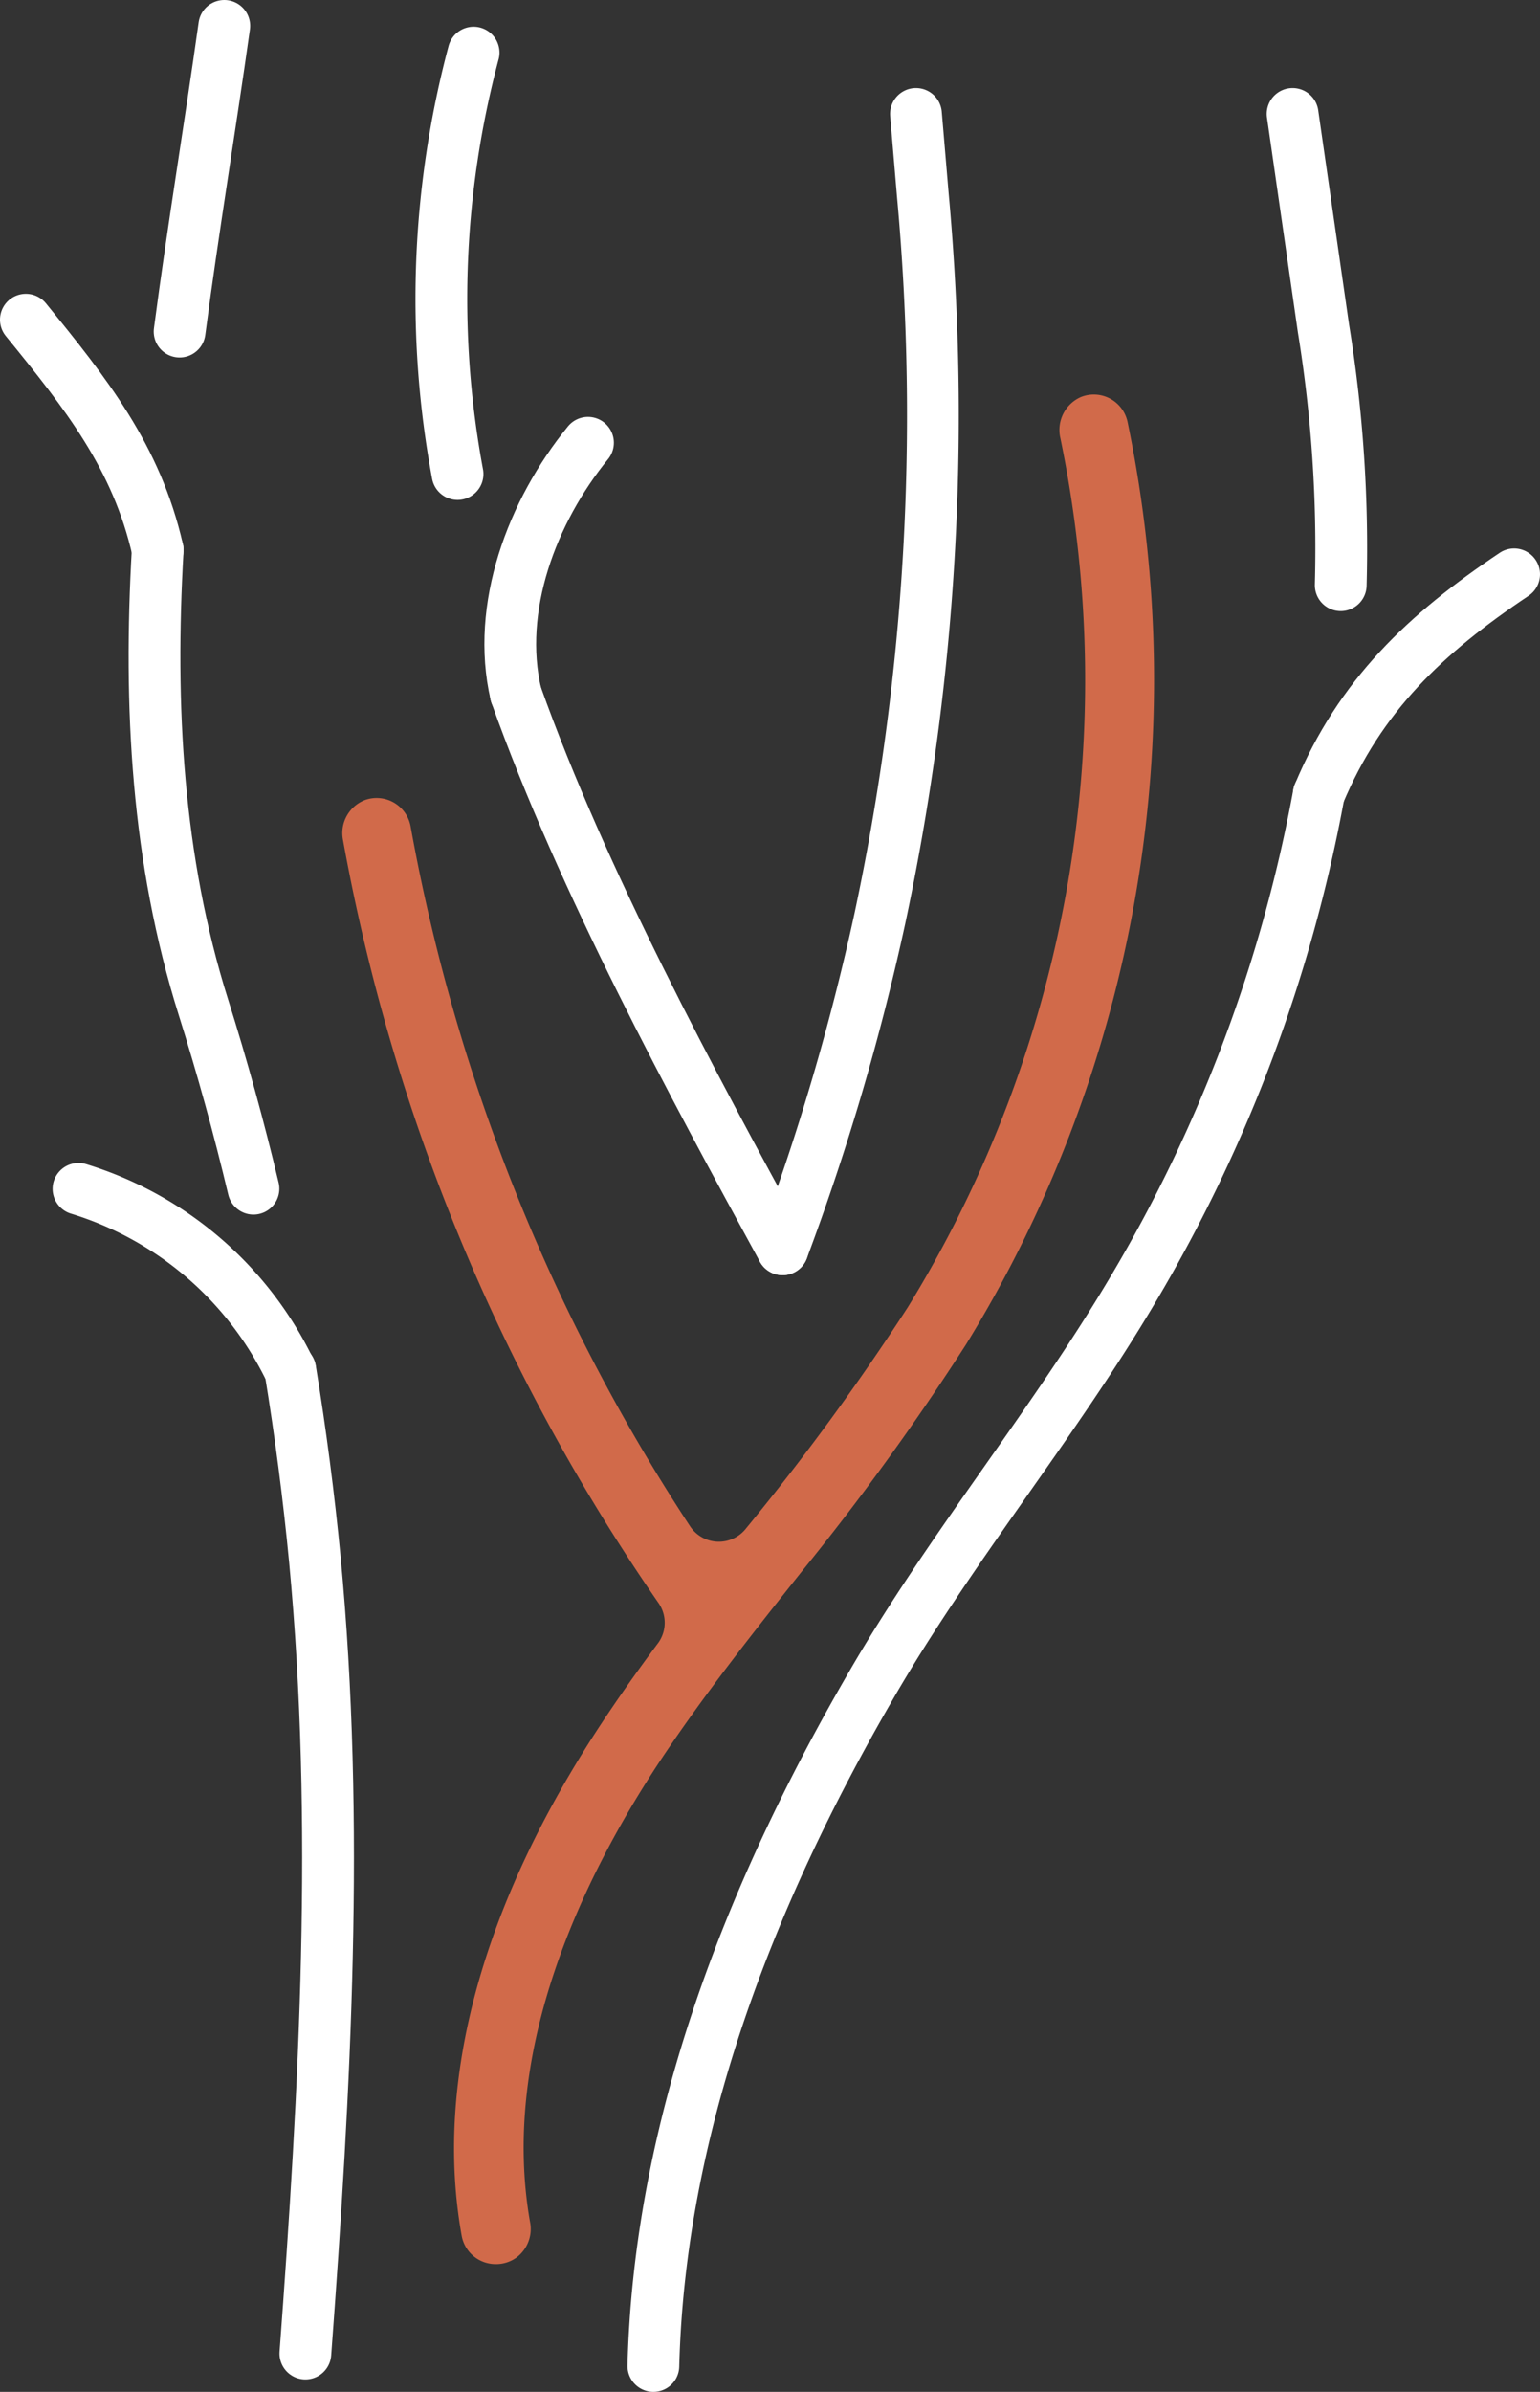
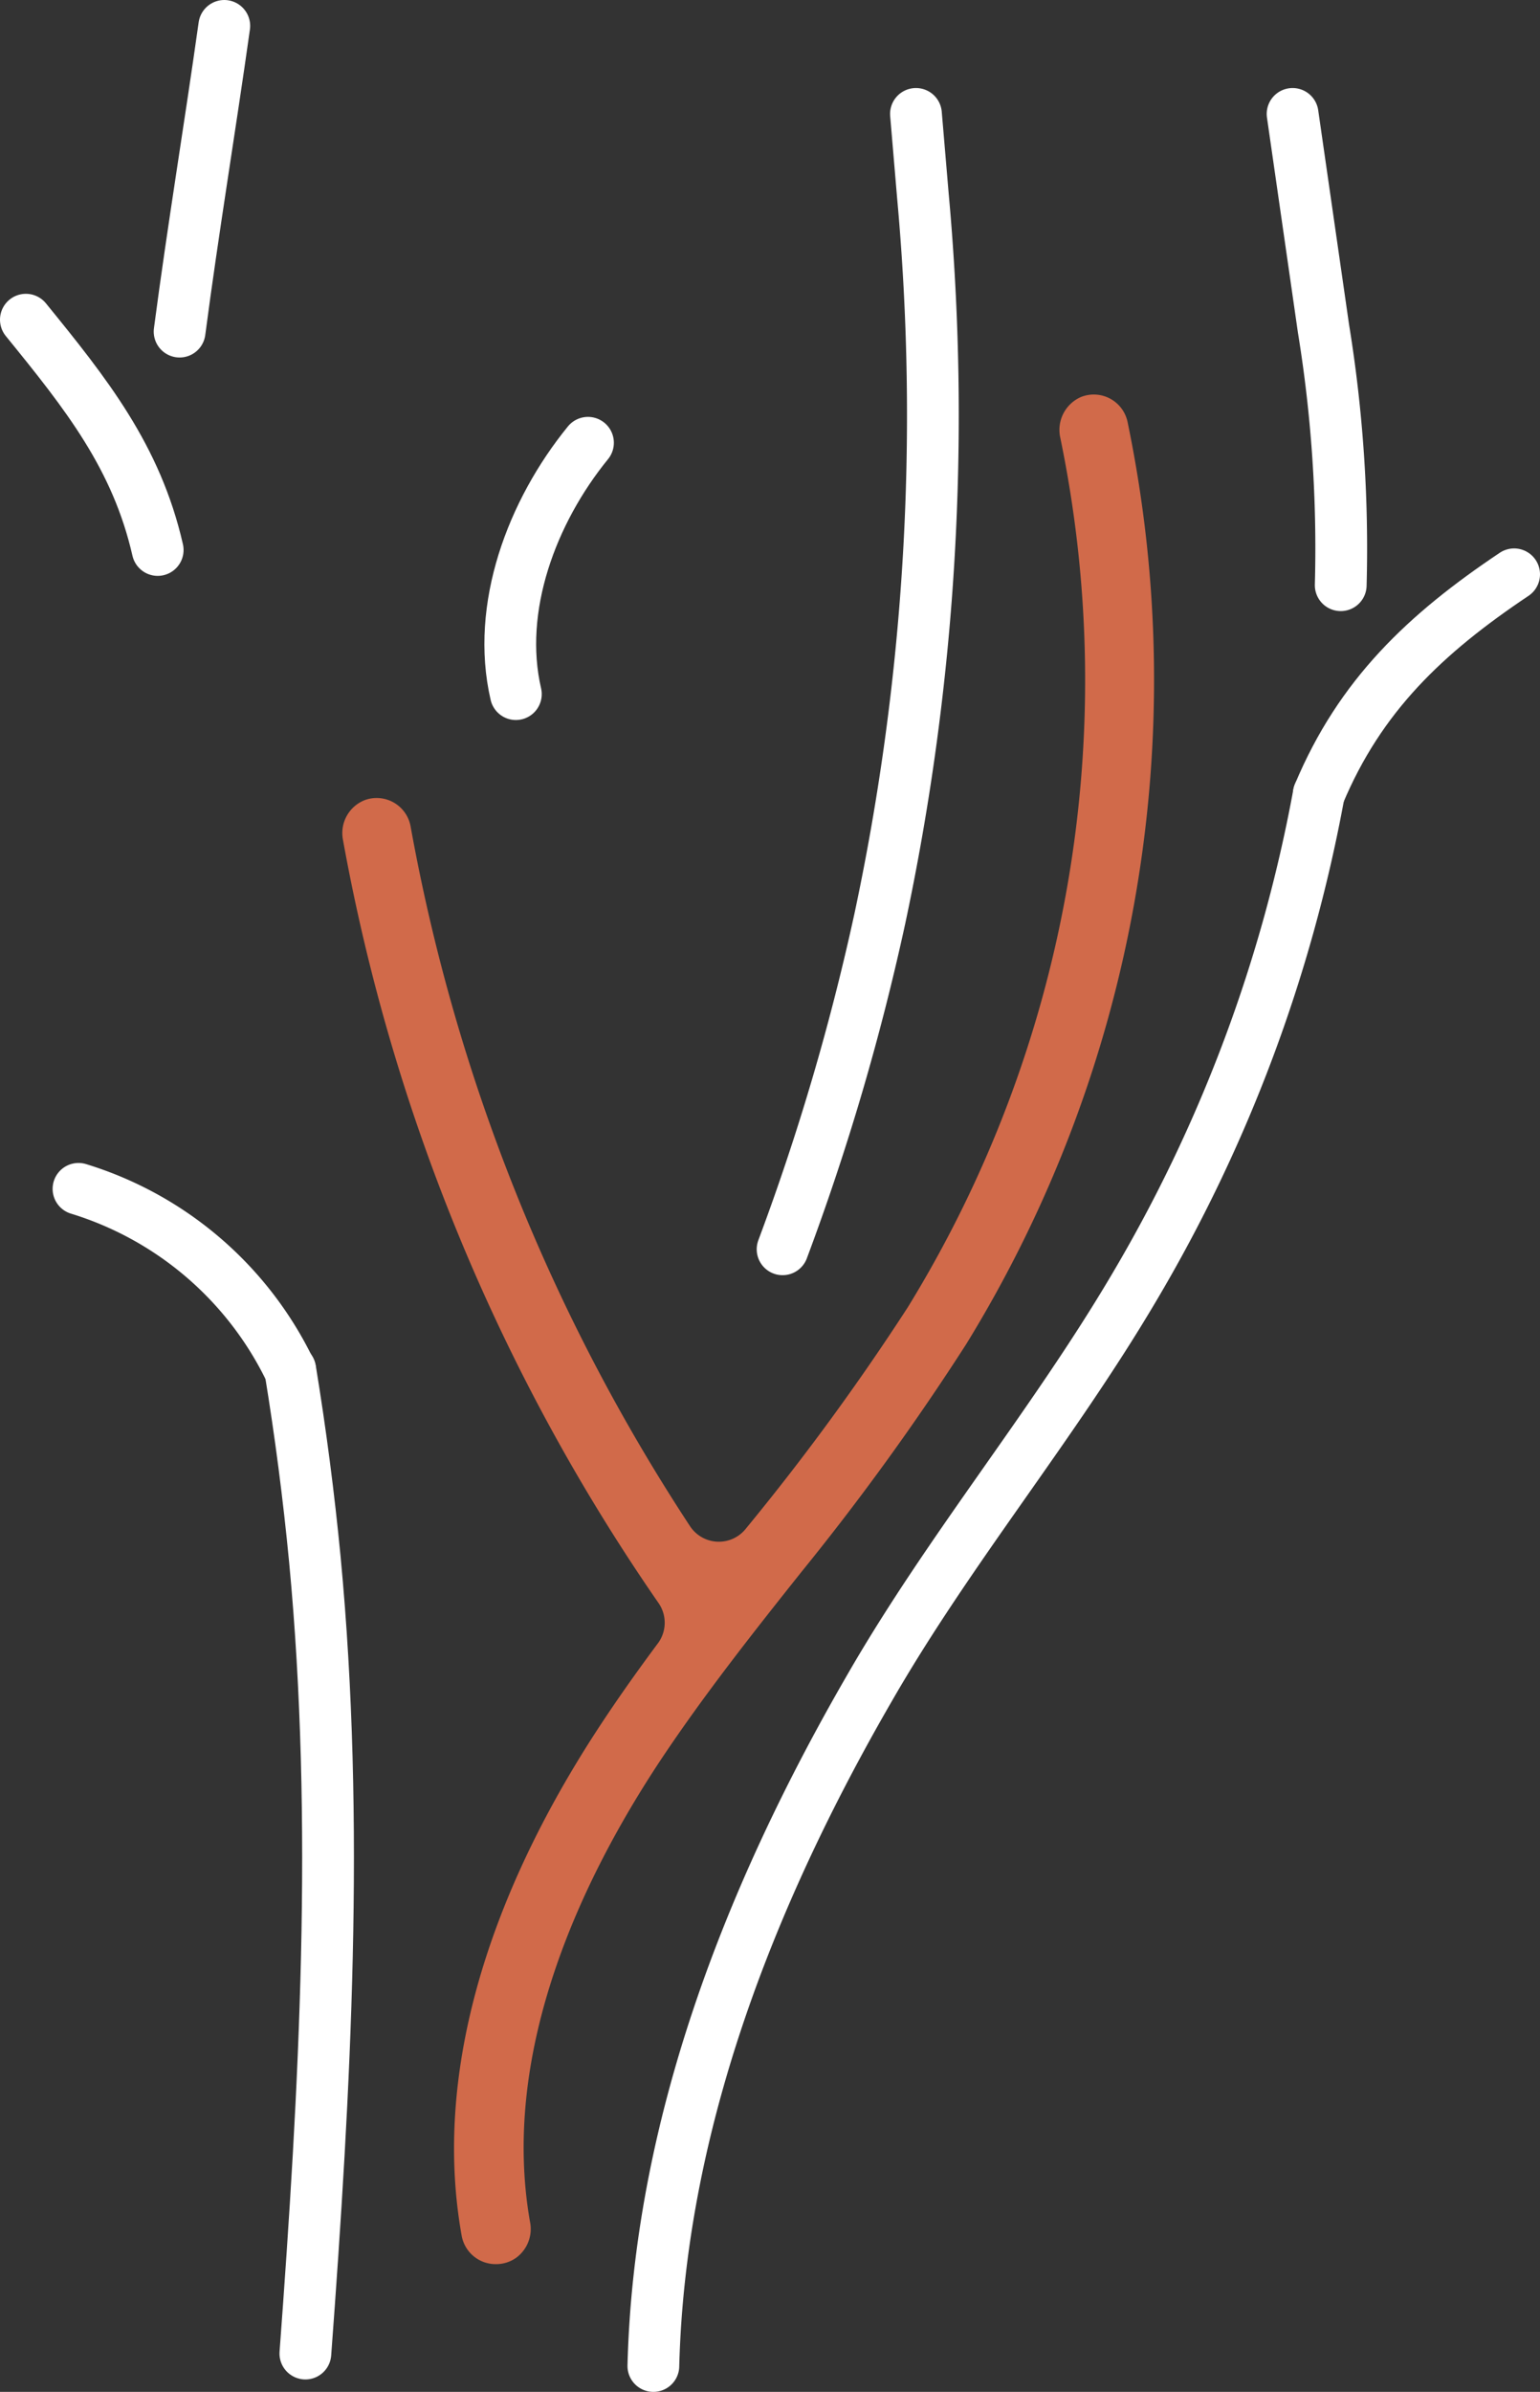
<svg xmlns="http://www.w3.org/2000/svg" viewBox="0 0 89.26 138.56">
  <rect x="0" y="0" width="89.26" height="138.56" fill="#333333" stroke="none" />
  <g id="bb1a4770-27c1-4eae-be3d-21638b7fa8e7" data-name="Livello 2">
    <g id="aafd22c4-9542-47e0-a826-53be63b9d7aa" data-name="Livello 1">
-       <path d="M29.9,40.21c3.86,10.84,10.27,22.66,15.46,32.16" style="fill:none;stroke:#fff;stroke-linecap:round;stroke-miterlimit:10;stroke-width:3px" />
-       <path d="M27.45,3.05a55.34,55.34,0,0,0-.93,24.41" style="fill:none;stroke:#fff;stroke-linecap:round;stroke-miterlimit:10;stroke-width:3px" />
      <path d="M10.41,19.21C11.19,13.27,12.18,7.34,13,1.5" style="fill:none;stroke:#fff;stroke-linecap:round;stroke-miterlimit:10;stroke-width:3px" />
-       <path d="M14.69,68.86q-1.26-5.3-2.9-10.51C9.1,49.81,8.62,40.89,9.14,31.86" style="fill:none;stroke:#fff;stroke-linecap:round;stroke-miterlimit:10;stroke-width:3px" />
      <path d="M17.7,136.34c1.14-15.32,2-30.7.55-46q-.53-5.51-1.43-11" style="fill:none;stroke:#fff;stroke-linecap:round;stroke-miterlimit:10;stroke-width:3px" />
      <path d="M76.44,46A86.74,86.74,0,0,1,65.72,74.61C61,82.6,55,89.78,50.38,97.82c-7,12.1-12.16,25.44-12.51,39.24" style="fill:none;stroke:#fff;stroke-linecap:round;stroke-miterlimit:10;stroke-width:3px" />
      <path d="M77.71,33.9a79.2,79.2,0,0,0-1-14.87L74.92,6.6" style="fill:none;stroke:#fff;stroke-linecap:round;stroke-miterlimit:10;stroke-width:3px" />
      <path d="M45.36,72.37A139.12,139.12,0,0,0,51,53.2a139.85,139.85,0,0,0,2.49-41.88l-.4-4.72" style="fill:none;stroke:#fff;stroke-linecap:round;stroke-miterlimit:10;stroke-width:3px" />
      <path d="M65.36,24.47A2,2,0,0,0,62.65,23a2.08,2.08,0,0,0-1.19,2.38,69.3,69.3,0,0,1-8.85,50.36,140.18,140.18,0,0,1-9.36,12.79l0,0A2,2,0,0,1,40,88.42,109.06,109.06,0,0,1,23.8,47.88a2,2,0,0,0-2.63-1.54,2.05,2.05,0,0,0-1.29,2.32A113,113,0,0,0,38.16,92.85a2,2,0,0,1,0,2.31c-1.14,1.53-2.25,3.09-3.3,4.68-6.91,10.46-9.71,20.72-8.1,29.68a2,2,0,0,0,2,1.64,2,2,0,0,0,1.16-.37,2.07,2.07,0,0,0,.8-2.08c-1.76-10,3.11-20,7.51-26.66,2.52-3.8,5.42-7.47,8.23-11A147.29,147.29,0,0,0,56,77.87,73.45,73.45,0,0,0,65.36,24.47Z" style="fill:#d16a4a" />
      <path d="M29.9,40.21c-1.16-5,.92-10.56,4.18-14.56" style="fill:none;stroke:#fff;stroke-linecap:round;stroke-miterlimit:10;stroke-width:3px" />
      <path d="M9.14,31.86C7.91,26.47,5,22.82,1.5,18.52" style="fill:none;stroke:#fff;stroke-linecap:round;stroke-miterlimit:10;stroke-width:3px" />
      <path d="M16.82,79.4A20.18,20.18,0,0,0,4.55,68.87" style="fill:none;stroke:#fff;stroke-linecap:round;stroke-miterlimit:10;stroke-width:3px" />
      <path d="M76.44,46c2.39-5.71,6.18-9.29,11.32-12.73" style="fill:none;stroke:#fff;stroke-linecap:round;stroke-miterlimit:10;stroke-width:3px" />
    </g>
  </g>
</svg>